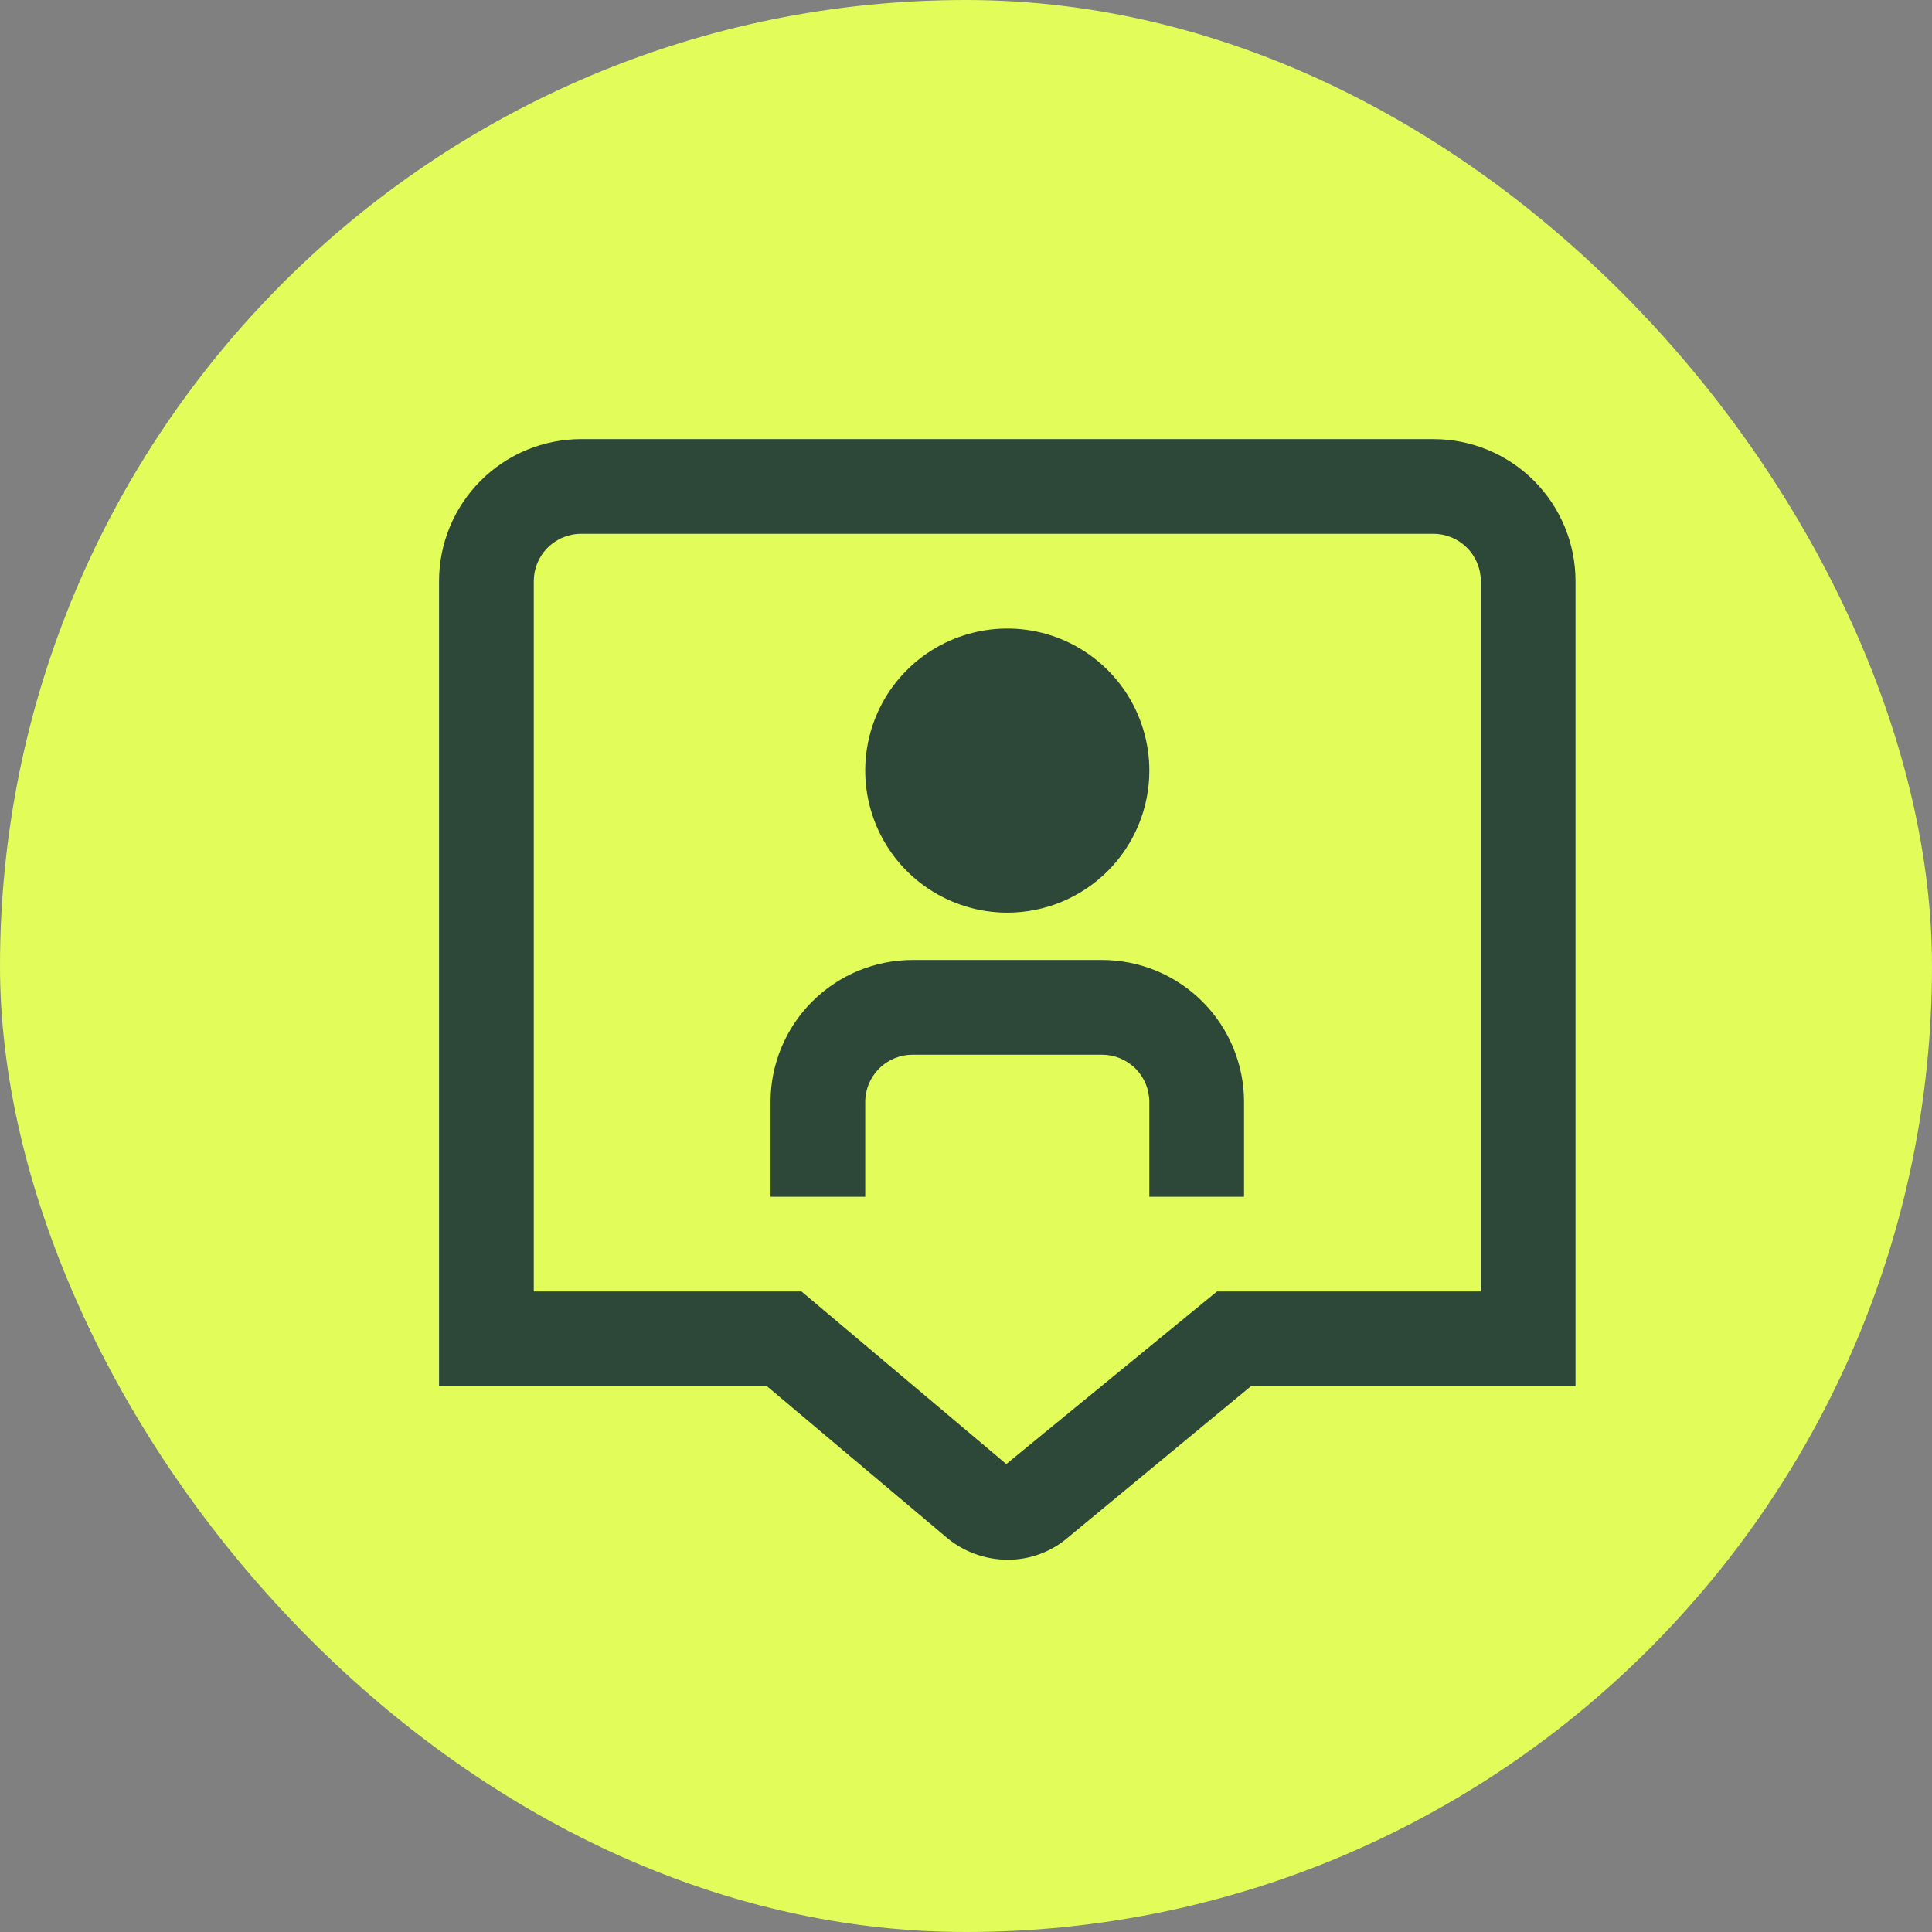
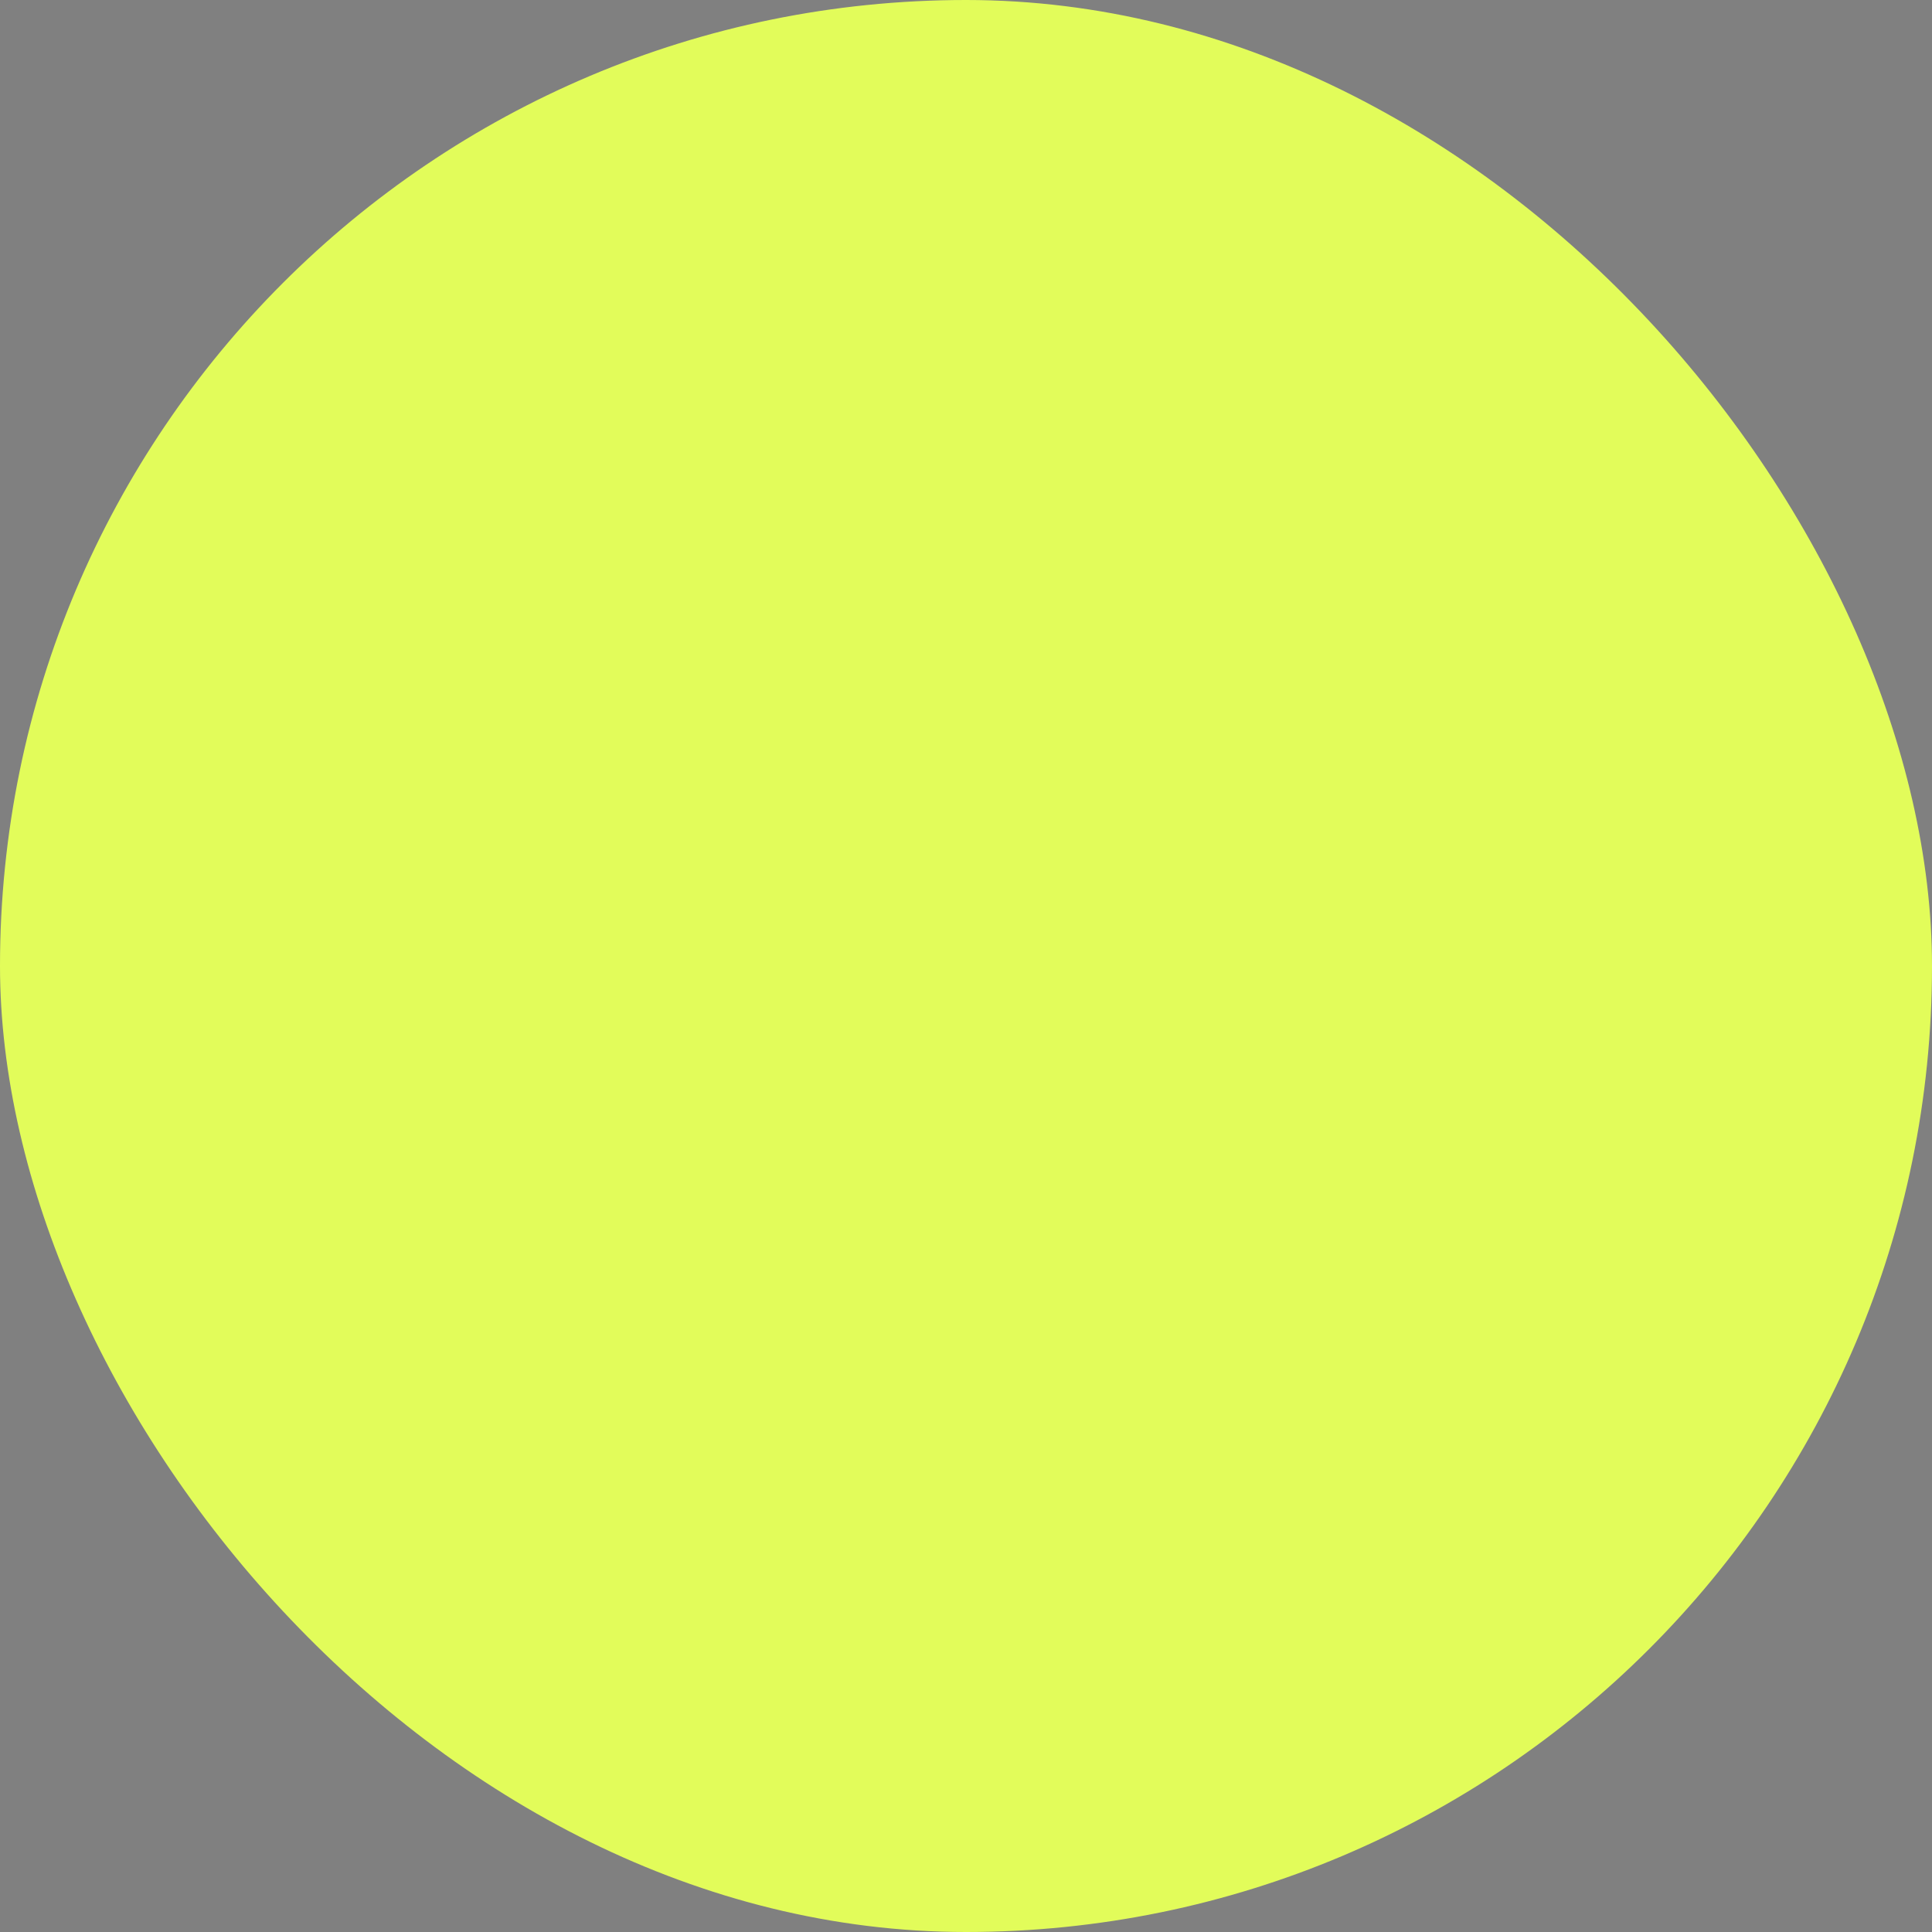
<svg xmlns="http://www.w3.org/2000/svg" width="68" height="68" viewBox="0 0 68 68" fill="none">
  <rect x="0" y="0" width="68" height="68" fill="#808080" stroke="none" />
  <rect width="68" height="68" rx="34" fill="#E2FC5A" />
  <g clip-path="url(#clip0_7804_13497)">
-     <path d="M35.453 32.122C34.464 32.122 33.498 31.828 32.675 31.279C31.853 30.73 31.212 29.949 30.834 29.035C30.455 28.122 30.356 27.116 30.549 26.146C30.742 25.176 31.218 24.285 31.918 23.586C32.617 22.887 33.508 22.411 34.478 22.218C35.448 22.025 36.453 22.124 37.367 22.502C38.28 22.881 39.061 23.522 39.611 24.344C40.16 25.166 40.453 26.133 40.453 27.122C40.453 28.448 39.926 29.72 38.989 30.657C38.051 31.595 36.779 32.122 35.453 32.122ZM43.786 38.788C43.786 37.462 43.26 36.191 42.322 35.253C41.384 34.315 40.112 33.788 38.786 33.788H32.12C30.794 33.788 29.522 34.315 28.584 35.253C27.647 36.191 27.12 37.462 27.12 38.788V42.122H30.453V38.788C30.453 38.346 30.629 37.922 30.941 37.61C31.254 37.297 31.678 37.122 32.12 37.122H38.786C39.228 37.122 39.652 37.297 39.965 37.61C40.278 37.922 40.453 38.346 40.453 38.788V42.122H43.786V38.788ZM35.468 54.897C34.646 54.897 33.852 54.595 33.238 54.048L26.991 48.788H15.453V20.455C15.453 19.129 15.98 17.857 16.918 16.919C17.855 15.982 19.127 15.455 20.453 15.455H50.453C51.779 15.455 53.051 15.982 53.989 16.919C54.926 17.857 55.453 19.129 55.453 20.455V48.788H44.032L37.62 54.088C37.026 54.612 36.26 54.9 35.468 54.897ZM18.787 45.455H28.21L35.418 51.53L42.835 45.455H52.12V20.455C52.12 20.013 51.944 19.589 51.632 19.277C51.319 18.964 50.895 18.788 50.453 18.788H20.453C20.011 18.788 19.587 18.964 19.275 19.277C18.962 19.589 18.787 20.013 18.787 20.455V45.455Z" fill="#2D4838" />
-   </g>
+     </g>
  <defs>
    <clipPath id="clip0_7804_13497">
      <rect width="40" height="40" fill="white" transform="translate(15.453 15.455)" />
    </clipPath>
  </defs>
</svg>